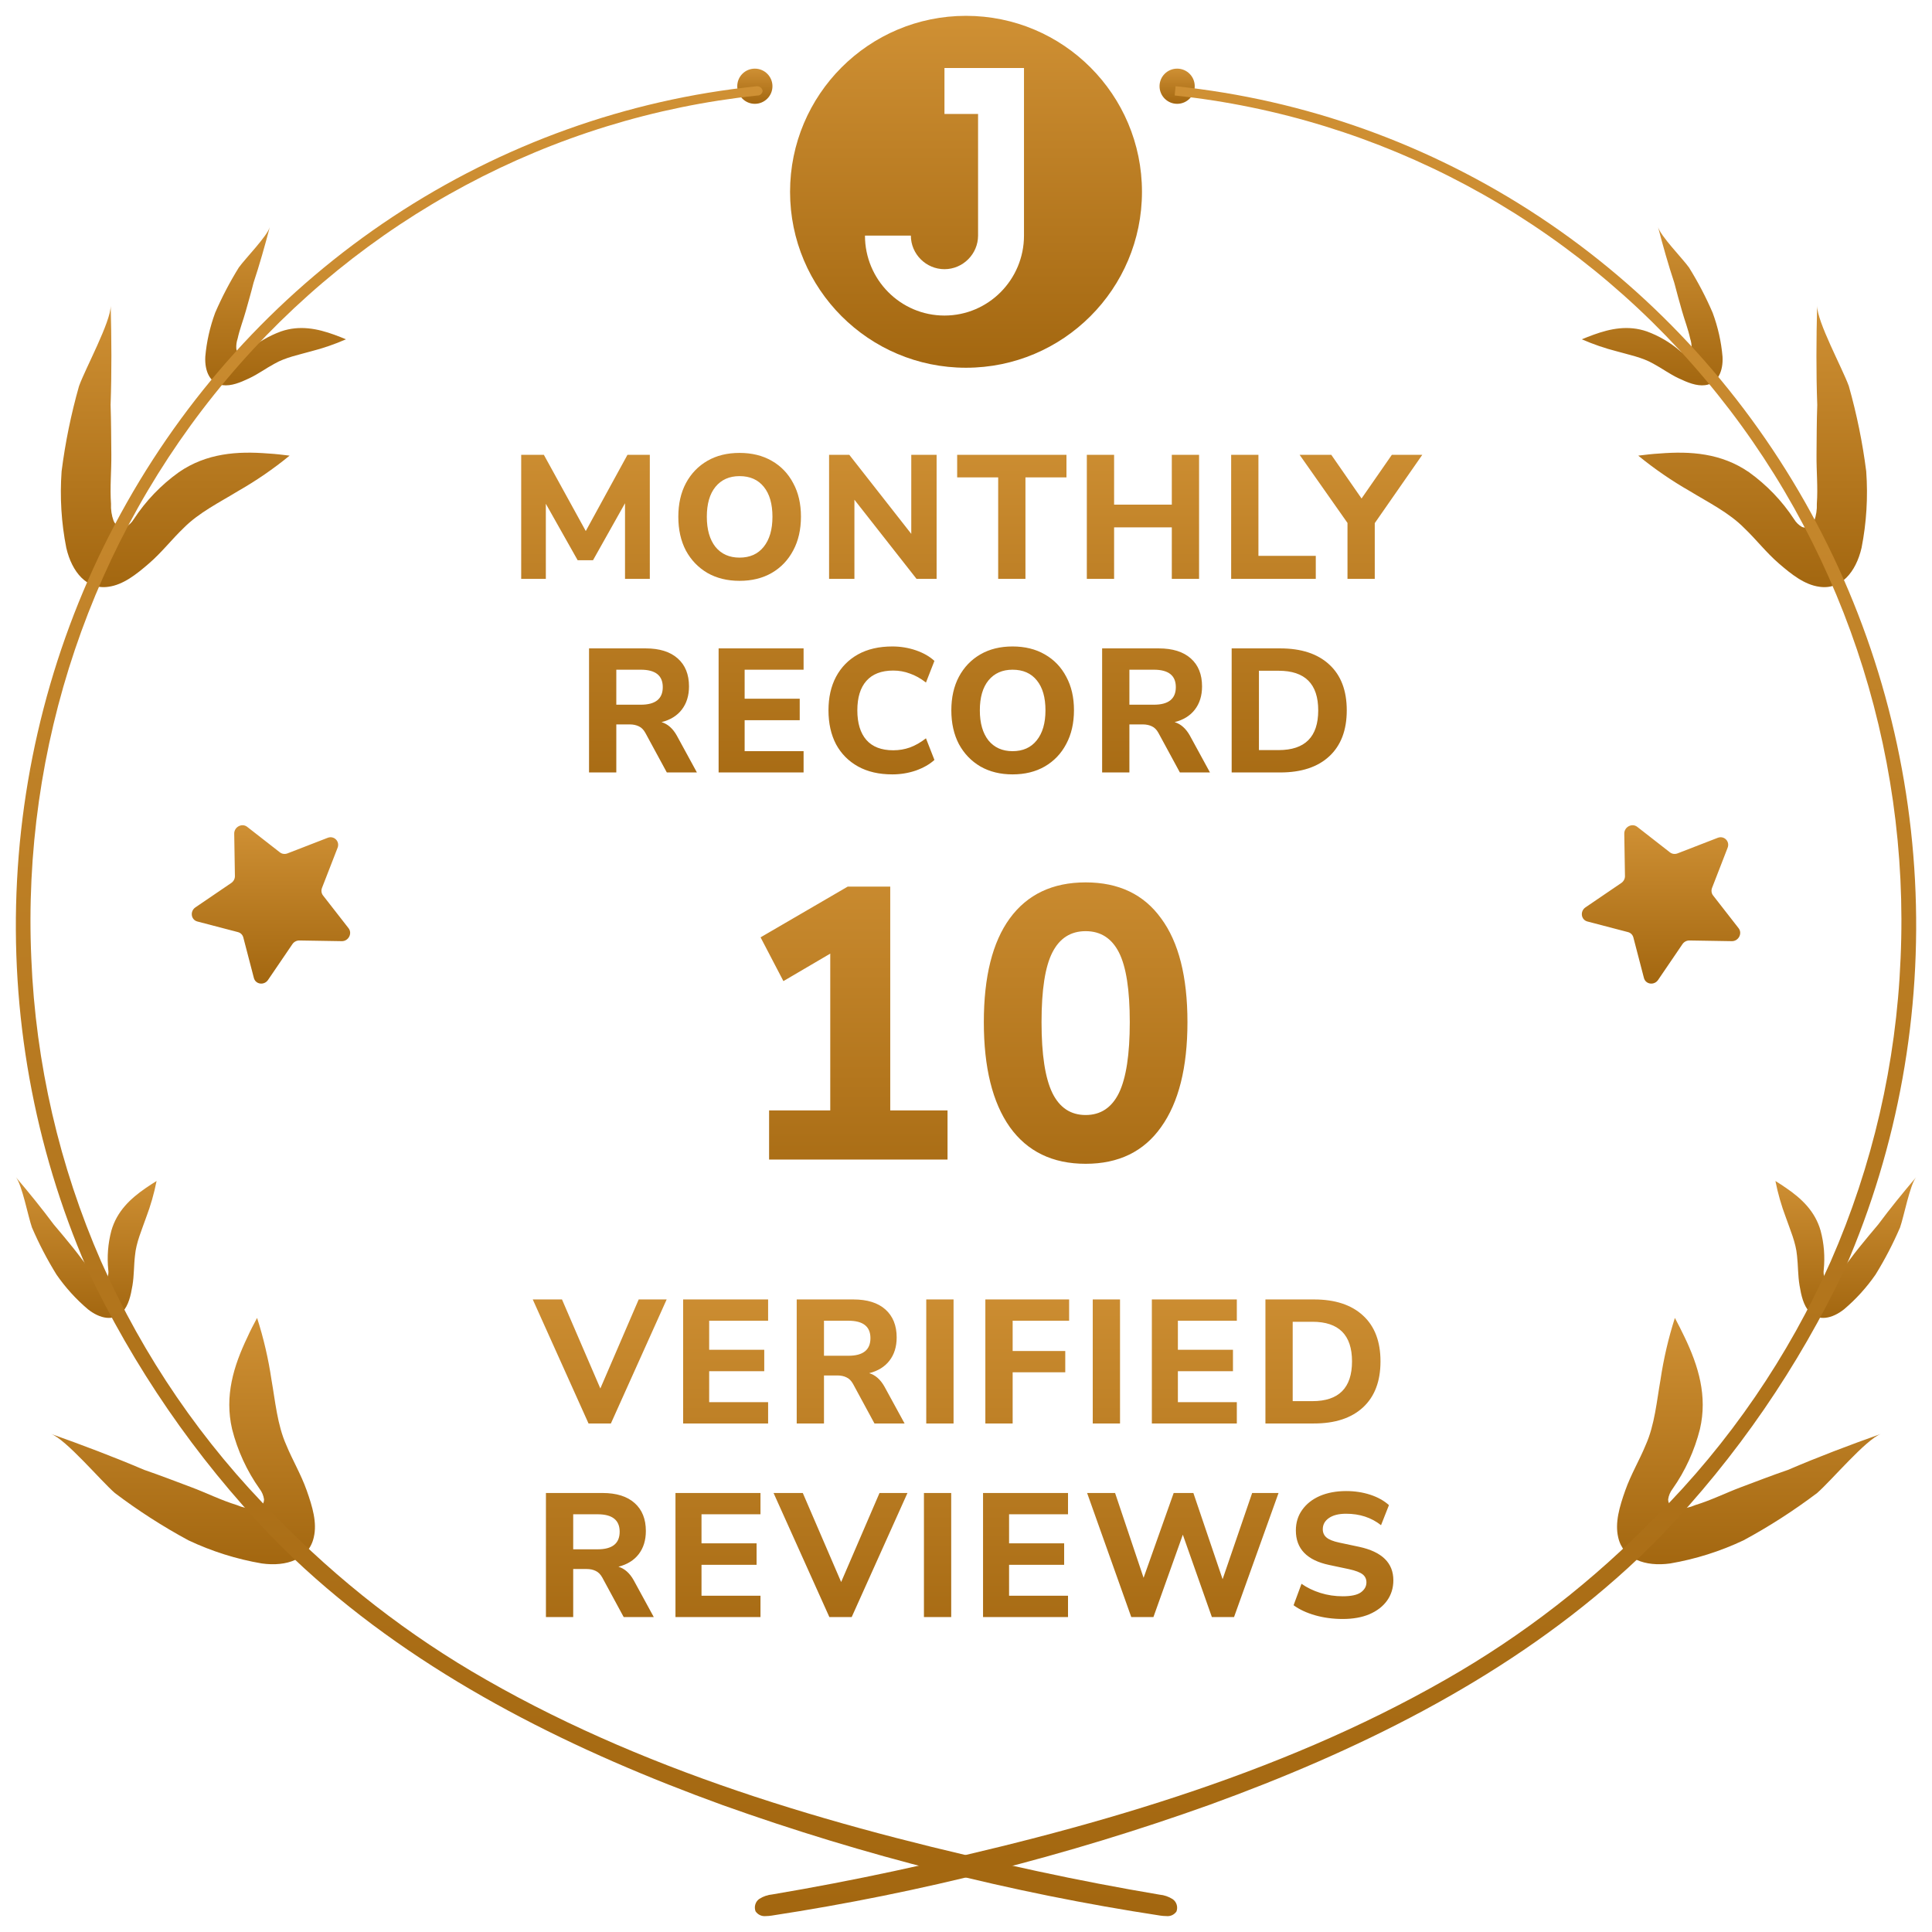
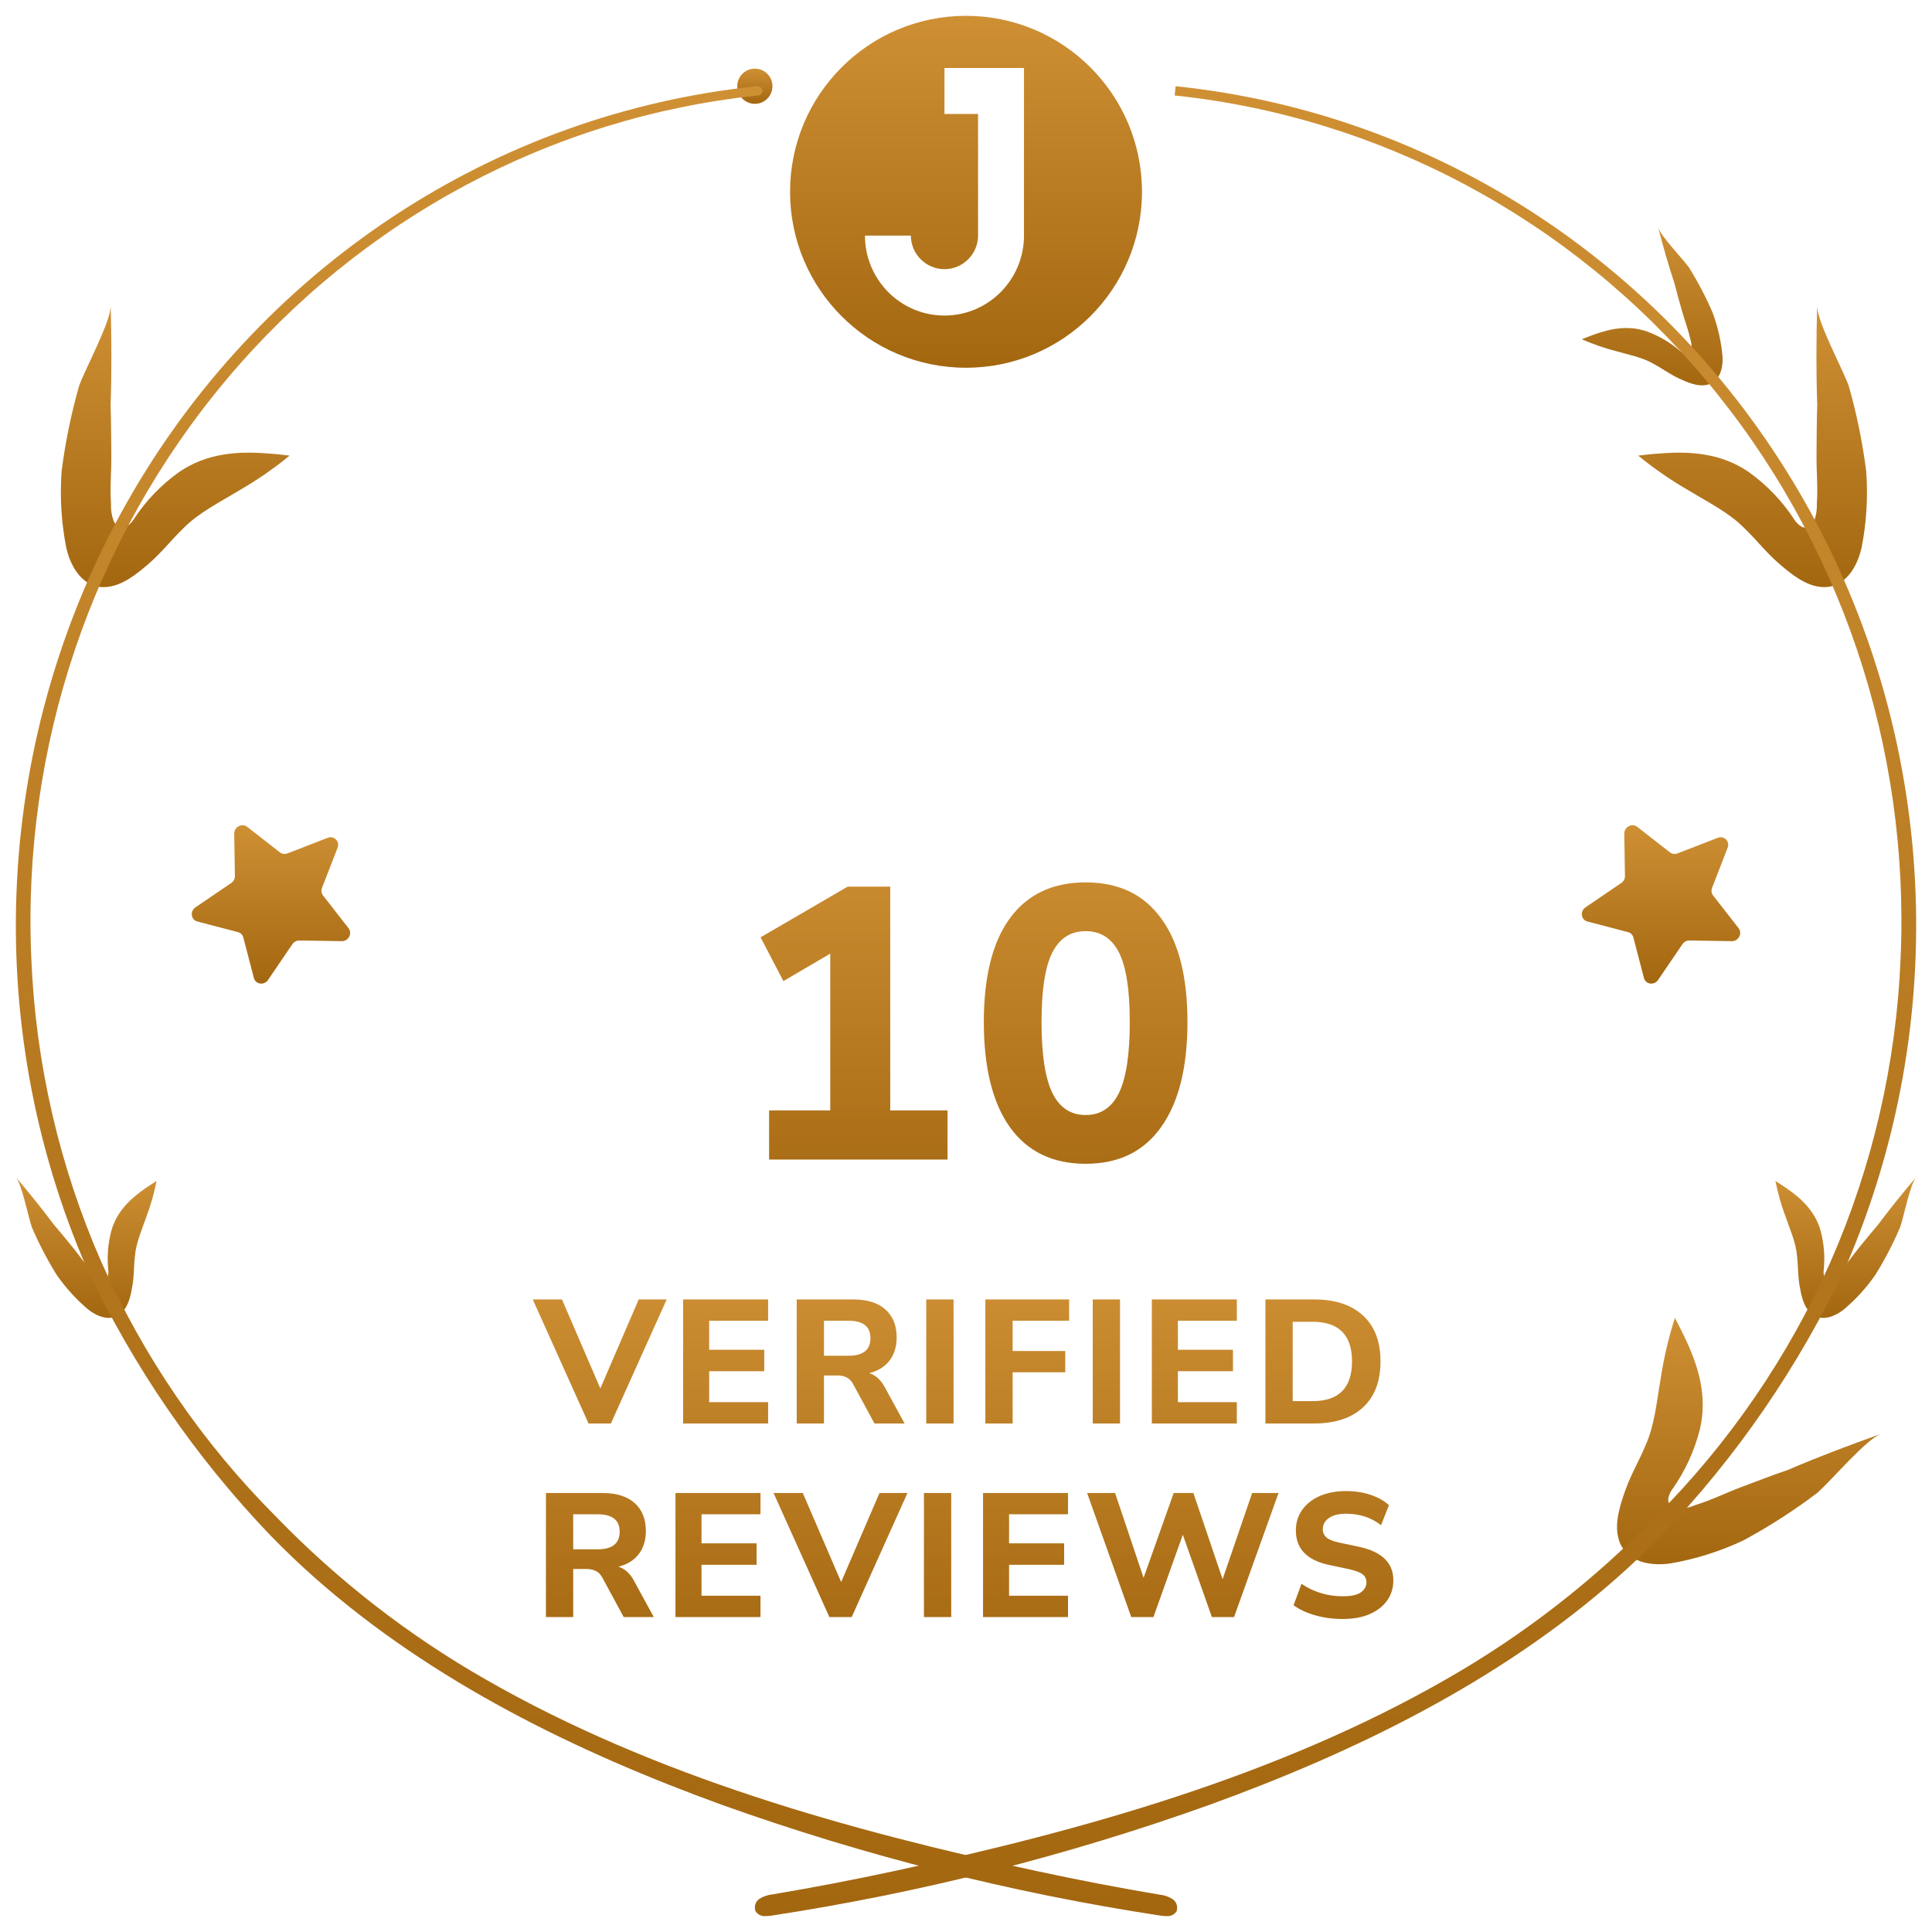
<svg xmlns="http://www.w3.org/2000/svg" fill="none" viewBox="0 0 61 61" height="61" width="61">
  <g clip-path="url(#clip0_83_8386)" id="bronze 1">
    <path fill="url(#paint0_linear_83_8386)" d="M18.582 44.944L16.821 41.028H17.744L18.955 43.839L20.166 41.028H21.049L19.288 44.944H18.582ZM21.569 44.944V41.028H24.252V41.7H22.391V42.617H24.13V43.294H22.391V44.272H24.252V44.944H21.569ZM25.155 44.944V41.028H26.944C27.381 41.028 27.718 41.133 27.955 41.344C28.192 41.556 28.311 41.85 28.311 42.228C28.311 42.52 28.235 42.765 28.083 42.961C27.934 43.154 27.722 43.285 27.444 43.356C27.64 43.415 27.801 43.557 27.927 43.783L28.561 44.944H27.61L26.933 43.694C26.877 43.594 26.809 43.526 26.727 43.489C26.646 43.448 26.549 43.428 26.438 43.428H26.016V44.944H25.155ZM26.016 42.806H26.788C27.251 42.806 27.483 42.62 27.483 42.25C27.483 41.883 27.251 41.7 26.788 41.7H26.016V42.806ZM29.245 44.944V41.028H30.107V44.944H29.245ZM31.111 44.944V41.028H33.756V41.7H31.973V42.656H33.634V43.328H31.973V44.944H31.111ZM34.502 44.944V41.028H35.363V44.944H34.502ZM36.368 44.944V41.028H39.051V41.7H37.19V42.617H38.929V43.294H37.19V44.272H39.051V44.944H36.368ZM39.954 44.944V41.028H41.487C42.154 41.028 42.671 41.198 43.038 41.539C43.404 41.876 43.587 42.357 43.587 42.983C43.587 43.609 43.404 44.093 43.038 44.433C42.671 44.774 42.154 44.944 41.487 44.944H39.954ZM40.815 44.239H41.438C42.271 44.239 42.688 43.82 42.688 42.983C42.688 42.15 42.271 41.733 41.438 41.733H40.815V44.239ZM17.237 51.056V47.139H19.026C19.463 47.139 19.8 47.245 20.037 47.456C20.274 47.667 20.392 47.961 20.392 48.339C20.392 48.632 20.316 48.876 20.165 49.072C20.016 49.265 19.803 49.396 19.526 49.467C19.722 49.526 19.883 49.669 20.009 49.895L20.642 51.056H19.692L19.015 49.806C18.959 49.706 18.89 49.637 18.809 49.6C18.727 49.559 18.631 49.539 18.52 49.539H18.098V51.056H17.237ZM18.098 48.917H18.87C19.333 48.917 19.565 48.732 19.565 48.361C19.565 47.995 19.333 47.811 18.87 47.811H18.098V48.917ZM21.327 51.056V47.139H24.011V47.811H22.149V48.728H23.888V49.406H22.149V50.383H24.011V51.056H21.327ZM26.186 51.056L24.424 47.139H25.347L26.558 49.95L27.769 47.139H28.652L26.891 51.056H26.186ZM29.172 51.056V47.139H30.033V51.056H29.172ZM31.038 51.056V47.139H33.721V47.811H31.86V48.728H33.599V49.406H31.86V50.383H33.721V51.056H31.038ZM35.718 51.056L34.324 47.139H35.207L36.107 49.817L37.057 47.139H37.679L38.602 49.861L39.535 47.139H40.368L38.963 51.056H38.263L37.346 48.456L36.418 51.056H35.718ZM42.393 51.117C42.086 51.117 41.795 51.078 41.521 51C41.251 50.922 41.025 50.817 40.843 50.683L41.093 50.006C41.267 50.128 41.465 50.224 41.688 50.294C41.913 50.365 42.149 50.4 42.393 50.4C42.66 50.4 42.85 50.359 42.965 50.278C43.084 50.193 43.143 50.087 43.143 49.961C43.143 49.854 43.102 49.769 43.021 49.706C42.939 49.643 42.797 49.589 42.593 49.544L41.965 49.411C41.265 49.263 40.915 48.9 40.915 48.322C40.915 48.074 40.982 47.857 41.115 47.672C41.249 47.483 41.434 47.337 41.671 47.233C41.912 47.13 42.189 47.078 42.504 47.078C42.775 47.078 43.028 47.117 43.265 47.194C43.502 47.272 43.699 47.382 43.854 47.522L43.604 48.156C43.3 47.915 42.932 47.794 42.499 47.794C42.265 47.794 42.084 47.841 41.954 47.933C41.828 48.022 41.765 48.139 41.765 48.283C41.765 48.391 41.804 48.478 41.882 48.544C41.96 48.611 42.095 48.665 42.288 48.706L42.915 48.839C43.634 48.995 43.993 49.346 43.993 49.895C43.993 50.139 43.926 50.354 43.793 50.539C43.663 50.72 43.478 50.863 43.237 50.967C43.001 51.067 42.719 51.117 42.393 51.117Z" id="Vector" />
    <path fill="url(#paint1_linear_83_8386)" d="M24.283 36.611V35.059H26.214V30.109L24.735 30.977L24.014 29.595L26.764 27.994H28.108V35.059H29.917V36.611H24.283ZM34.278 36.745C33.235 36.745 32.436 36.358 31.882 35.584C31.336 34.81 31.063 33.706 31.063 32.272C31.063 30.838 31.336 29.746 31.882 28.997C32.436 28.239 33.235 27.86 34.278 27.86C35.321 27.86 36.115 28.239 36.661 28.997C37.215 29.746 37.492 30.838 37.492 32.272C37.492 33.706 37.215 34.81 36.661 35.584C36.115 36.358 35.321 36.745 34.278 36.745ZM34.278 35.205C34.75 35.205 35.101 34.973 35.329 34.509C35.557 34.036 35.671 33.291 35.671 32.272C35.671 31.254 35.557 30.52 35.329 30.072C35.101 29.624 34.75 29.4 34.278 29.4C33.805 29.4 33.455 29.624 33.227 30.072C32.998 30.52 32.885 31.254 32.885 32.272C32.885 33.291 32.998 34.036 33.227 34.509C33.455 34.973 33.805 35.205 34.278 35.205Z" id="Vector_2" />
-     <path fill="url(#paint2_linear_83_8386)" d="M16.456 18.278V14.361H17.172L18.495 16.767L19.811 14.361H20.517V18.278H19.734V15.889L18.723 17.689H18.239L17.234 15.906V18.278H16.456ZM23.35 18.339C22.965 18.339 22.626 18.256 22.334 18.089C22.045 17.919 21.819 17.683 21.656 17.383C21.497 17.08 21.417 16.724 21.417 16.317C21.417 15.909 21.497 15.556 21.656 15.256C21.819 14.952 22.045 14.717 22.334 14.55C22.622 14.383 22.961 14.3 23.35 14.3C23.739 14.3 24.078 14.383 24.367 14.55C24.66 14.717 24.885 14.952 25.045 15.256C25.208 15.556 25.289 15.907 25.289 16.311C25.289 16.718 25.208 17.074 25.045 17.378C24.885 17.681 24.66 17.919 24.367 18.089C24.078 18.256 23.739 18.339 23.35 18.339ZM23.35 17.606C23.676 17.606 23.93 17.493 24.111 17.267C24.297 17.037 24.389 16.72 24.389 16.317C24.389 15.909 24.298 15.595 24.117 15.372C23.935 15.146 23.68 15.033 23.35 15.033C23.028 15.033 22.774 15.146 22.589 15.372C22.408 15.595 22.317 15.909 22.317 16.317C22.317 16.72 22.408 17.037 22.589 17.267C22.774 17.493 23.028 17.606 23.35 17.606ZM26.177 18.278V14.361H26.816L28.772 16.856V14.361H29.572V18.278H28.939L26.977 15.778V18.278H26.177ZM31.516 18.278V15.072H30.221V14.361H33.672V15.072H32.377V18.278H31.516ZM34.315 18.278V14.361H35.176V15.933H36.998V14.361H37.859V18.278H36.998V16.65H35.176V18.278H34.315ZM38.872 18.278V14.361H39.733V17.55H41.544V18.278H38.872ZM42.545 18.278V16.511L41.034 14.361H42.034L42.989 15.739L43.945 14.361H44.906L43.406 16.517V18.278H42.545ZM18.598 24.389V20.472H20.387C20.824 20.472 21.161 20.578 21.398 20.789C21.636 21 21.754 21.294 21.754 21.672C21.754 21.965 21.678 22.209 21.526 22.406C21.378 22.598 21.165 22.73 20.887 22.8C21.084 22.859 21.245 23.002 21.371 23.228L22.004 24.389H21.054L20.376 23.139C20.321 23.039 20.252 22.97 20.171 22.933C20.089 22.893 19.993 22.872 19.882 22.872H19.459V24.389H18.598ZM19.459 22.25H20.232C20.695 22.25 20.926 22.065 20.926 21.695C20.926 21.328 20.695 21.145 20.232 21.145H19.459V22.25ZM22.689 24.389V20.472H25.372V21.145H23.511V22.061H25.25V22.739H23.511V23.717H25.372V24.389H22.689ZM28.175 24.45C27.753 24.45 27.392 24.367 27.091 24.2C26.791 24.033 26.56 23.8 26.397 23.5C26.238 23.196 26.158 22.839 26.158 22.428C26.158 22.02 26.238 21.667 26.397 21.367C26.56 21.063 26.791 20.828 27.091 20.661C27.392 20.494 27.753 20.411 28.175 20.411C28.434 20.411 28.682 20.452 28.919 20.533C29.156 20.615 29.351 20.726 29.503 20.867L29.236 21.55C29.069 21.42 28.901 21.326 28.73 21.267C28.564 21.204 28.388 21.172 28.203 21.172C27.828 21.172 27.545 21.282 27.353 21.5C27.164 21.715 27.069 22.024 27.069 22.428C27.069 22.832 27.164 23.143 27.353 23.361C27.545 23.58 27.828 23.689 28.203 23.689C28.388 23.689 28.564 23.659 28.73 23.6C28.901 23.537 29.069 23.441 29.236 23.311L29.503 23.994C29.351 24.132 29.156 24.243 28.919 24.328C28.682 24.409 28.434 24.45 28.175 24.45ZM31.97 24.45C31.585 24.45 31.246 24.367 30.954 24.2C30.665 24.03 30.439 23.794 30.276 23.494C30.117 23.191 30.037 22.835 30.037 22.428C30.037 22.02 30.117 21.667 30.276 21.367C30.439 21.063 30.665 20.828 30.954 20.661C31.243 20.494 31.581 20.411 31.97 20.411C32.359 20.411 32.698 20.494 32.987 20.661C33.28 20.828 33.506 21.063 33.665 21.367C33.828 21.667 33.909 22.019 33.909 22.422C33.909 22.83 33.828 23.185 33.665 23.489C33.506 23.793 33.28 24.03 32.987 24.2C32.698 24.367 32.359 24.45 31.97 24.45ZM31.97 23.717C32.296 23.717 32.55 23.604 32.731 23.378C32.917 23.148 33.009 22.832 33.009 22.428C33.009 22.02 32.919 21.706 32.737 21.483C32.556 21.257 32.3 21.145 31.97 21.145C31.648 21.145 31.395 21.257 31.209 21.483C31.028 21.706 30.937 22.02 30.937 22.428C30.937 22.832 31.028 23.148 31.209 23.378C31.395 23.604 31.648 23.717 31.97 23.717ZM34.798 24.389V20.472H36.587C37.024 20.472 37.361 20.578 37.598 20.789C37.835 21 37.953 21.294 37.953 21.672C37.953 21.965 37.877 22.209 37.725 22.406C37.577 22.598 37.364 22.73 37.087 22.8C37.283 22.859 37.444 23.002 37.57 23.228L38.203 24.389H37.253L36.575 23.139C36.52 23.039 36.451 22.97 36.37 22.933C36.288 22.893 36.192 22.872 36.081 22.872H35.659V24.389H34.798ZM35.659 22.25H36.431C36.894 22.25 37.125 22.065 37.125 21.695C37.125 21.328 36.894 21.145 36.431 21.145H35.659V22.25ZM38.888 24.389V20.472H40.422C41.088 20.472 41.605 20.643 41.971 20.983C42.338 21.32 42.522 21.802 42.522 22.428C42.522 23.054 42.338 23.537 41.971 23.878C41.605 24.219 41.088 24.389 40.422 24.389H38.888ZM39.749 23.683H40.371C41.205 23.683 41.621 23.265 41.621 22.428C41.621 21.595 41.205 21.178 40.371 21.178H39.749V23.683Z" id="Vector_3" />
    <path fill="url(#paint3_linear_83_8386)" d="M30.5 11.611C33.568 11.611 36.056 9.124 36.056 6.056C36.056 2.987 33.568 0.5 30.5 0.5C27.432 0.5 24.945 2.987 24.945 6.056C24.945 9.124 27.432 11.611 30.5 11.611ZM32.331 7.438V2.148H29.82V3.598H30.881V7.438C30.881 8.02 30.403 8.499 29.82 8.499C29.238 8.499 28.759 8.021 28.759 7.438H27.31C27.31 8.827 28.43 9.963 29.82 9.963C31.21 9.963 32.331 8.827 32.331 7.438Z" clip-rule="evenodd" fill-rule="evenodd" id="Vector_4" />
    <path fill="url(#paint4_linear_83_8386)" d="M10.345 26.453C10.546 26.374 10.737 26.565 10.659 26.767L10.167 28.033C10.135 28.116 10.147 28.207 10.2 28.274L11.005 29.307C11.133 29.471 11.002 29.72 10.79 29.716L9.453 29.694C9.366 29.693 9.282 29.736 9.232 29.81L8.463 30.94C8.341 31.12 8.07 31.083 8.016 30.879L7.682 29.598C7.66 29.515 7.596 29.451 7.513 29.43L6.232 29.095C6.028 29.042 5.991 28.771 6.171 28.648L7.301 27.879C7.375 27.829 7.419 27.745 7.417 27.659L7.395 26.322C7.392 26.109 7.64 25.978 7.804 26.106L8.837 26.912C8.904 26.964 8.996 26.976 9.078 26.944L10.345 26.453Z" id="Vector_5" />
    <path fill="url(#paint5_linear_83_8386)" d="M54.234 26.453C54.435 26.374 54.626 26.565 54.547 26.767L54.056 28.033C54.024 28.116 54.036 28.207 54.089 28.274L54.894 29.307C55.022 29.471 54.891 29.72 54.678 29.716L53.342 29.694C53.255 29.693 53.171 29.736 53.121 29.81L52.352 30.94C52.23 31.12 51.959 31.083 51.905 30.879L51.571 29.598C51.549 29.515 51.485 29.451 51.402 29.43L50.121 29.095C49.917 29.042 49.88 28.771 50.06 28.648L51.19 27.879C51.264 27.829 51.308 27.745 51.306 27.659L51.284 26.322C51.281 26.109 51.529 25.978 51.693 26.106L52.726 26.912C52.793 26.964 52.885 26.976 52.967 26.944L54.234 26.453Z" id="Vector_6" />
    <path fill="url(#paint6_linear_83_8386)" d="M53.191 42.223C53.624 43.127 53.916 44.075 53.673 45.122C53.501 45.803 53.208 46.444 52.809 47.009C52.735 47.105 52.686 47.22 52.669 47.342C52.669 47.52 52.818 47.627 52.99 47.637C53.175 47.634 53.357 47.595 53.528 47.52C54.035 47.365 54.486 47.136 54.976 46.953C55.466 46.769 55.953 46.581 56.457 46.408C57.398 46.003 58.387 45.629 59.389 45.273C58.909 45.451 57.826 46.746 57.371 47.141C56.633 47.698 55.858 48.197 55.05 48.633C54.311 48.982 53.532 49.228 52.733 49.364C51.947 49.473 51.246 49.226 51.092 48.539C50.984 48.077 51.134 47.571 51.315 47.059C51.496 46.547 51.768 46.095 51.961 45.622C52.245 44.989 52.309 44.233 52.427 43.568C52.526 42.903 52.678 42.248 52.882 41.611C52.987 41.809 53.091 42.013 53.191 42.223Z" id="Vector_7" />
    <path fill="url(#paint7_linear_83_8386)" d="M56.393 37.508C56.88 37.841 57.307 38.24 57.483 38.857C57.592 39.261 57.624 39.683 57.581 40.099C57.57 40.171 57.578 40.245 57.604 40.314C57.656 40.406 57.764 40.415 57.857 40.367C57.952 40.309 58.035 40.232 58.102 40.14C58.321 39.904 58.489 39.645 58.691 39.399C58.893 39.153 59.092 38.905 59.303 38.66C59.675 38.159 60.082 37.66 60.5 37.167C60.302 37.407 60.113 38.411 59.991 38.756C59.769 39.272 59.51 39.769 59.217 40.244C58.933 40.653 58.599 41.021 58.223 41.339C57.846 41.638 57.409 41.727 57.13 41.42C56.941 41.215 56.872 40.907 56.818 40.587C56.764 40.266 56.774 39.948 56.738 39.644C56.702 39.23 56.517 38.819 56.386 38.439C56.244 38.065 56.134 37.68 56.056 37.288C56.167 37.357 56.281 37.43 56.393 37.508Z" id="Vector_8" />
    <path fill="url(#paint8_linear_83_8386)" d="M4.606 37.508C4.12 37.841 3.693 38.24 3.516 38.857C3.409 39.261 3.376 39.683 3.419 40.099C3.43 40.171 3.422 40.245 3.396 40.314C3.344 40.406 3.236 40.415 3.143 40.367C3.048 40.309 2.965 40.232 2.898 40.14C2.679 39.904 2.511 39.645 2.309 39.399C2.107 39.153 1.908 38.905 1.696 38.66C1.324 38.159 0.918 37.66 0.5 37.167C0.698 37.407 0.887 38.411 1.009 38.756C1.231 39.272 1.49 39.769 1.784 40.244C2.067 40.653 2.401 41.021 2.777 41.339C3.154 41.638 3.591 41.727 3.869 41.42C4.06 41.215 4.128 40.907 4.182 40.587C4.236 40.266 4.225 39.948 4.262 39.644C4.298 39.23 4.483 38.819 4.614 38.439C4.756 38.065 4.866 37.68 4.944 37.288C4.833 37.357 4.719 37.43 4.606 37.508Z" id="Vector_9" />
-     <path fill="url(#paint9_linear_83_8386)" d="M10.559 10.57C10.02 10.374 9.462 10.261 8.872 10.464C8.49 10.604 8.136 10.812 7.83 11.076C7.779 11.125 7.715 11.16 7.646 11.177C7.543 11.188 7.475 11.108 7.461 11.009C7.454 10.902 7.468 10.794 7.503 10.691C7.569 10.389 7.679 10.114 7.761 9.819C7.843 9.525 7.929 9.232 8.004 8.931C8.193 8.362 8.361 7.768 8.519 7.167C8.439 7.455 7.747 8.159 7.541 8.445C7.256 8.905 7.006 9.383 6.793 9.876C6.628 10.325 6.523 10.79 6.482 11.26C6.457 11.721 6.631 12.112 7.032 12.161C7.303 12.195 7.586 12.078 7.871 11.943C8.157 11.808 8.403 11.624 8.666 11.484C9.016 11.282 9.446 11.2 9.823 11.092C10.199 10.996 10.568 10.869 10.924 10.713C10.806 10.664 10.684 10.615 10.559 10.57Z" id="Vector_10" />
    <path fill="url(#paint10_linear_83_8386)" d="M50.31 10.57C50.849 10.374 51.406 10.261 51.996 10.464C52.379 10.604 52.733 10.812 53.039 11.076C53.09 11.125 53.154 11.16 53.223 11.177C53.325 11.188 53.393 11.108 53.407 11.009C53.414 10.902 53.4 10.794 53.365 10.691C53.3 10.389 53.19 10.114 53.107 9.819C53.025 9.525 52.94 9.232 52.864 8.931C52.675 8.362 52.507 7.768 52.35 7.167C52.43 7.455 53.122 8.159 53.327 8.445C53.613 8.905 53.863 9.383 54.075 9.876C54.241 10.325 54.346 10.79 54.386 11.26C54.412 11.721 54.237 12.112 53.836 12.161C53.566 12.195 53.283 12.078 52.998 11.943C52.712 11.808 52.465 11.624 52.203 11.484C51.853 11.282 51.422 11.2 51.046 11.092C50.669 10.996 50.301 10.869 49.944 10.713C50.063 10.664 50.185 10.615 50.31 10.57Z" id="Vector_11" />
-     <path fill="url(#paint11_linear_83_8386)" d="M7.81 42.223C7.377 43.127 7.084 44.075 7.328 45.122C7.501 45.804 7.796 46.444 8.197 47.009C8.271 47.105 8.32 47.22 8.337 47.342C8.337 47.52 8.188 47.627 8.016 47.637C7.831 47.634 7.649 47.595 7.478 47.52C6.971 47.365 6.522 47.136 6.031 46.953C5.541 46.769 5.053 46.581 4.551 46.408C3.601 46.003 2.612 45.629 1.611 45.273C2.089 45.451 3.175 46.746 3.628 47.141C4.365 47.698 5.141 48.197 5.949 48.633C6.688 48.982 7.468 49.228 8.268 49.364C9.052 49.473 9.754 49.226 9.907 48.539C10.017 48.077 9.865 47.571 9.684 47.059C9.503 46.547 9.231 46.095 9.038 45.622C8.755 44.989 8.69 44.233 8.572 43.568C8.474 42.903 8.322 42.248 8.117 41.611C8.012 41.809 7.903 42.013 7.81 42.223Z" id="Vector_12" />
    <path fill="url(#paint12_linear_83_8386)" d="M8.475 14.319C7.494 14.24 6.523 14.307 5.649 14.908C5.085 15.312 4.602 15.815 4.226 16.39C4.164 16.493 4.076 16.579 3.97 16.639C3.807 16.703 3.657 16.603 3.587 16.446C3.524 16.274 3.496 16.09 3.505 15.905C3.468 15.378 3.52 14.878 3.515 14.357C3.51 13.836 3.51 13.315 3.492 12.787C3.528 11.759 3.522 10.707 3.495 9.649C3.501 10.158 2.697 11.629 2.495 12.191C2.244 13.075 2.06 13.975 1.945 14.881C1.887 15.693 1.936 16.505 2.093 17.297C2.27 18.065 2.744 18.629 3.427 18.526C3.889 18.463 4.299 18.141 4.704 17.79C5.11 17.439 5.428 17.024 5.793 16.676C6.274 16.186 6.943 15.856 7.511 15.508C8.086 15.18 8.632 14.805 9.144 14.386C8.926 14.36 8.7 14.331 8.475 14.319Z" id="Vector_13" />
    <path fill="url(#paint13_linear_83_8386)" d="M52.394 14.319C53.374 14.24 54.346 14.307 55.22 14.908C55.783 15.312 56.266 15.815 56.643 16.39C56.705 16.493 56.792 16.579 56.898 16.639C57.061 16.703 57.211 16.603 57.282 16.446C57.344 16.274 57.372 16.09 57.364 15.905C57.401 15.378 57.349 14.878 57.354 14.357C57.359 13.836 57.358 13.315 57.377 12.787C57.34 11.759 57.347 10.707 57.373 9.649C57.368 10.158 58.172 11.629 58.374 12.191C58.624 13.075 58.808 13.975 58.923 14.881C58.982 15.693 58.932 16.505 58.776 17.297C58.598 18.065 58.125 18.629 57.442 18.526C56.979 18.463 56.57 18.141 56.164 17.79C55.759 17.439 55.441 17.024 55.075 16.676C54.595 16.186 53.925 15.856 53.357 15.508C52.783 15.18 52.236 14.805 51.725 14.386C51.943 14.36 52.169 14.331 52.394 14.319Z" id="Vector_14" />
-     <path fill="url(#paint14_linear_83_8386)" d="M37.167 3.278C37.474 3.278 37.722 3.029 37.722 2.722C37.722 2.415 37.474 2.167 37.167 2.167C36.86 2.167 36.611 2.415 36.611 2.722C36.611 3.029 36.86 3.278 37.167 3.278Z" id="Vector_15" />
    <path fill="url(#paint15_linear_83_8386)" d="M23.833 3.278C24.14 3.278 24.389 3.029 24.389 2.722C24.389 2.415 24.14 2.167 23.833 2.167C23.526 2.167 23.278 2.415 23.278 2.722C23.278 3.029 23.526 3.278 23.833 3.278Z" id="Vector_16" />
    <path fill="url(#paint16_linear_83_8386)" d="M36.822 60.497C36.759 60.497 36.696 60.491 36.633 60.482C31.93 59.765 27.302 58.597 22.812 56.992C18.219 55.325 13.673 53.11 9.962 49.836C9.47 49.404 8.993 48.946 8.538 48.478C6.172 46.009 4.215 43.162 2.743 40.048C1.073 36.2 0.317 32 0.538 27.795C0.758 23.589 1.949 19.497 4.013 15.854C6.076 12.212 8.953 9.123 12.407 6.84C15.862 4.557 19.795 3.147 23.885 2.724C23.928 2.718 23.972 2.729 24.008 2.754C24.043 2.779 24.068 2.817 24.078 2.861C24.077 2.882 24.072 2.903 24.064 2.923C24.055 2.942 24.043 2.959 24.027 2.974C24.012 2.988 23.994 2.999 23.974 3.007C23.955 3.014 23.934 3.017 23.913 3.016C17.418 3.699 11.424 6.903 7.162 11.97C2.899 17.038 0.69 23.584 0.989 30.267C1.124 33.57 1.873 36.817 3.194 39.833C4.53 42.839 6.399 45.566 8.704 47.875C10.671 49.907 12.909 51.644 15.35 53.035C20.69 56.094 26.811 57.8 32.771 59.084C34.045 59.359 35.325 59.604 36.612 59.821C36.758 59.834 36.899 59.883 37.024 59.962C37.085 60.003 37.13 60.065 37.152 60.137C37.174 60.208 37.171 60.285 37.144 60.355C37.107 60.406 37.058 60.446 37.002 60.471C36.945 60.495 36.883 60.505 36.822 60.497Z" id="Vector_17" />
    <path fill="url(#paint17_linear_83_8386)" d="M37.088 3.014C43.582 3.699 49.574 6.904 53.835 11.97C58.097 17.036 60.306 23.581 60.008 30.262C59.873 33.565 59.124 36.811 57.802 39.827C56.466 42.832 54.598 45.559 52.294 47.868C50.326 49.9 48.089 51.637 45.647 53.028C40.309 56.086 34.187 57.792 28.229 59.077C26.956 59.35 25.676 59.596 24.389 59.813C24.242 59.827 24.101 59.874 23.975 59.954C23.915 59.995 23.87 60.057 23.848 60.129C23.826 60.2 23.829 60.277 23.855 60.347C23.891 60.399 23.939 60.441 23.996 60.468C24.052 60.494 24.115 60.504 24.177 60.498C24.24 60.497 24.303 60.492 24.366 60.482C29.071 59.763 33.7 58.592 38.191 56.984C42.784 55.317 47.328 53.102 51.04 49.829C51.531 49.397 52.006 48.945 52.464 48.471C54.829 46.003 56.786 43.156 58.257 40.042C59.927 36.194 60.683 31.996 60.463 27.79C60.242 23.585 59.052 19.494 56.988 15.851C54.925 12.209 52.049 9.12 48.595 6.838C45.141 4.555 41.207 3.145 37.118 2.722" id="Vector_18" />
  </g>
  <defs>
    <linearGradient gradientUnits="userSpaceOnUse" y2="52.722" x2="30.5" y1="39.944" x1="30.5" id="paint0_linear_83_8386">
      <stop stop-color="#CF9034" />
      <stop stop-color="#A36710" offset="1" />
    </linearGradient>
    <linearGradient gradientUnits="userSpaceOnUse" y2="38.833" x2="30.5" y1="26.055" x1="30.5" id="paint1_linear_83_8386">
      <stop stop-color="#CF9034" />
      <stop stop-color="#A36710" offset="1" />
    </linearGradient>
    <linearGradient gradientUnits="userSpaceOnUse" y2="26.056" x2="30.5" y1="13.278" x1="30.5" id="paint2_linear_83_8386">
      <stop stop-color="#CF9034" />
      <stop stop-color="#A36710" offset="1" />
    </linearGradient>
    <linearGradient gradientUnits="userSpaceOnUse" y2="11.611" x2="30.5" y1="0.5" x1="30.5" id="paint3_linear_83_8386">
      <stop stop-color="#CF9034" />
      <stop stop-color="#A36710" offset="1" />
    </linearGradient>
    <linearGradient gradientUnits="userSpaceOnUse" y2="31.056" x2="8.556" y1="26.056" x1="8.556" id="paint4_linear_83_8386">
      <stop stop-color="#CF9034" />
      <stop stop-color="#A36710" offset="1" />
    </linearGradient>
    <linearGradient gradientUnits="userSpaceOnUse" y2="31.056" x2="52.444" y1="26.056" x1="52.444" id="paint5_linear_83_8386">
      <stop stop-color="#CF9034" />
      <stop stop-color="#A36710" offset="1" />
    </linearGradient>
    <linearGradient gradientUnits="userSpaceOnUse" y2="49.389" x2="55.222" y1="41.611" x1="55.222" id="paint6_linear_83_8386">
      <stop stop-color="#CF9034" />
      <stop stop-color="#A36710" offset="1" />
    </linearGradient>
    <linearGradient gradientUnits="userSpaceOnUse" y2="41.611" x2="58.278" y1="37.167" x1="58.278" id="paint7_linear_83_8386">
      <stop stop-color="#CF9034" />
      <stop stop-color="#A36710" offset="1" />
    </linearGradient>
    <linearGradient gradientUnits="userSpaceOnUse" y2="41.611" x2="2.722" y1="37.167" x1="2.722" id="paint8_linear_83_8386">
      <stop stop-color="#CF9034" />
      <stop stop-color="#A36710" offset="1" />
    </linearGradient>
    <linearGradient gradientUnits="userSpaceOnUse" y2="12.167" x2="8.702" y1="7.167" x1="8.702" id="paint9_linear_83_8386">
      <stop stop-color="#CF9034" />
      <stop stop-color="#A36710" offset="1" />
    </linearGradient>
    <linearGradient gradientUnits="userSpaceOnUse" y2="12.167" x2="52.167" y1="7.167" x1="52.167" id="paint10_linear_83_8386">
      <stop stop-color="#CF9034" />
      <stop stop-color="#A36710" offset="1" />
    </linearGradient>
    <linearGradient gradientUnits="userSpaceOnUse" y2="49.389" x2="5.778" y1="41.611" x1="5.778" id="paint11_linear_83_8386">
      <stop stop-color="#CF9034" />
      <stop stop-color="#A36710" offset="1" />
    </linearGradient>
    <linearGradient gradientUnits="userSpaceOnUse" y2="18.538" x2="5.533" y1="9.649" x1="5.533" id="paint12_linear_83_8386">
      <stop stop-color="#CF9034" />
      <stop stop-color="#A36710" offset="1" />
    </linearGradient>
    <linearGradient gradientUnits="userSpaceOnUse" y2="18.538" x2="55.336" y1="9.649" x1="55.336" id="paint13_linear_83_8386">
      <stop stop-color="#CF9034" />
      <stop stop-color="#A36710" offset="1" />
    </linearGradient>
    <linearGradient gradientUnits="userSpaceOnUse" y2="3.278" x2="37.167" y1="2.167" x1="37.167" id="paint14_linear_83_8386">
      <stop stop-color="#CF9034" />
      <stop stop-color="#A36710" offset="1" />
    </linearGradient>
    <linearGradient gradientUnits="userSpaceOnUse" y2="3.278" x2="23.833" y1="2.167" x1="23.833" id="paint15_linear_83_8386">
      <stop stop-color="#CF9034" />
      <stop stop-color="#A36710" offset="1" />
    </linearGradient>
    <linearGradient gradientUnits="userSpaceOnUse" y2="60.5" x2="18.833" y1="2.722" x1="18.833" id="paint16_linear_83_8386">
      <stop stop-color="#CF9034" />
      <stop stop-color="#A36710" offset="1" />
    </linearGradient>
    <linearGradient gradientUnits="userSpaceOnUse" y2="60.5" x2="42.167" y1="2.722" x1="42.167" id="paint17_linear_83_8386">
      <stop stop-color="#CF9034" />
      <stop stop-color="#A36710" offset="1" />
    </linearGradient>
    <clipPath id="clip0_83_8386">
      <rect transform="translate(0.5 0.5)" fill="white" height="60" width="60" />
    </clipPath>
  </defs>
</svg>